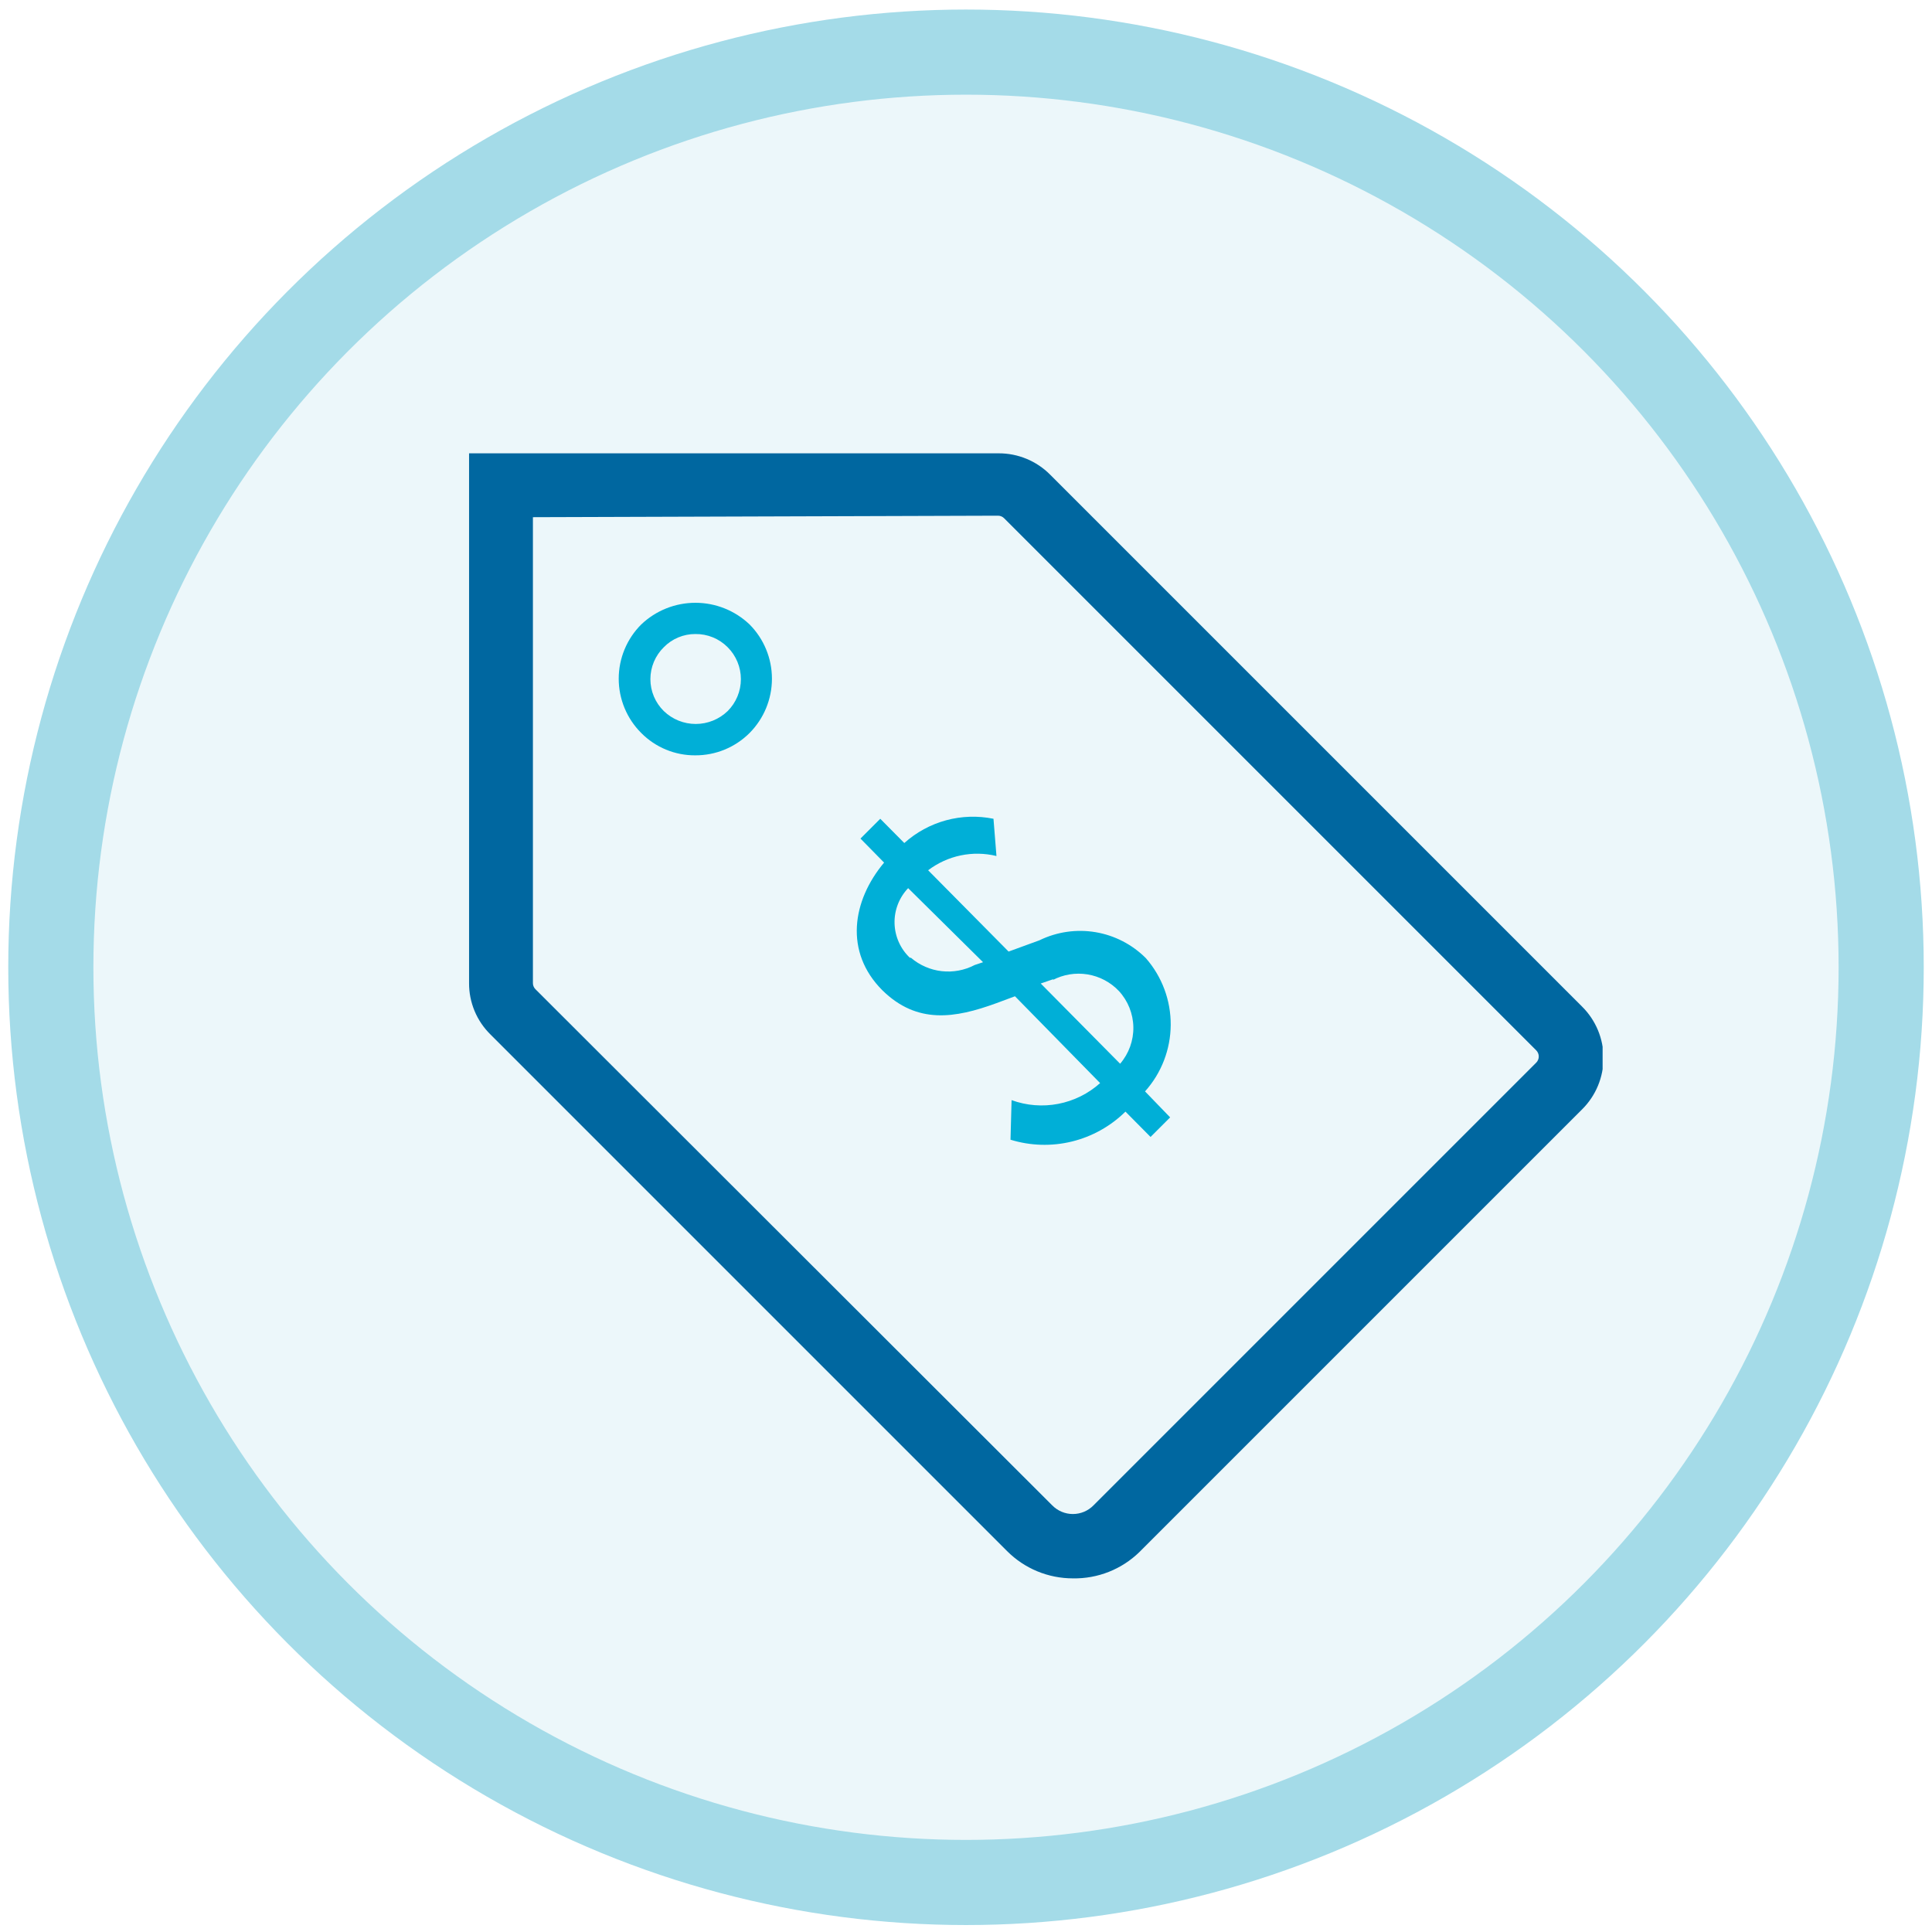
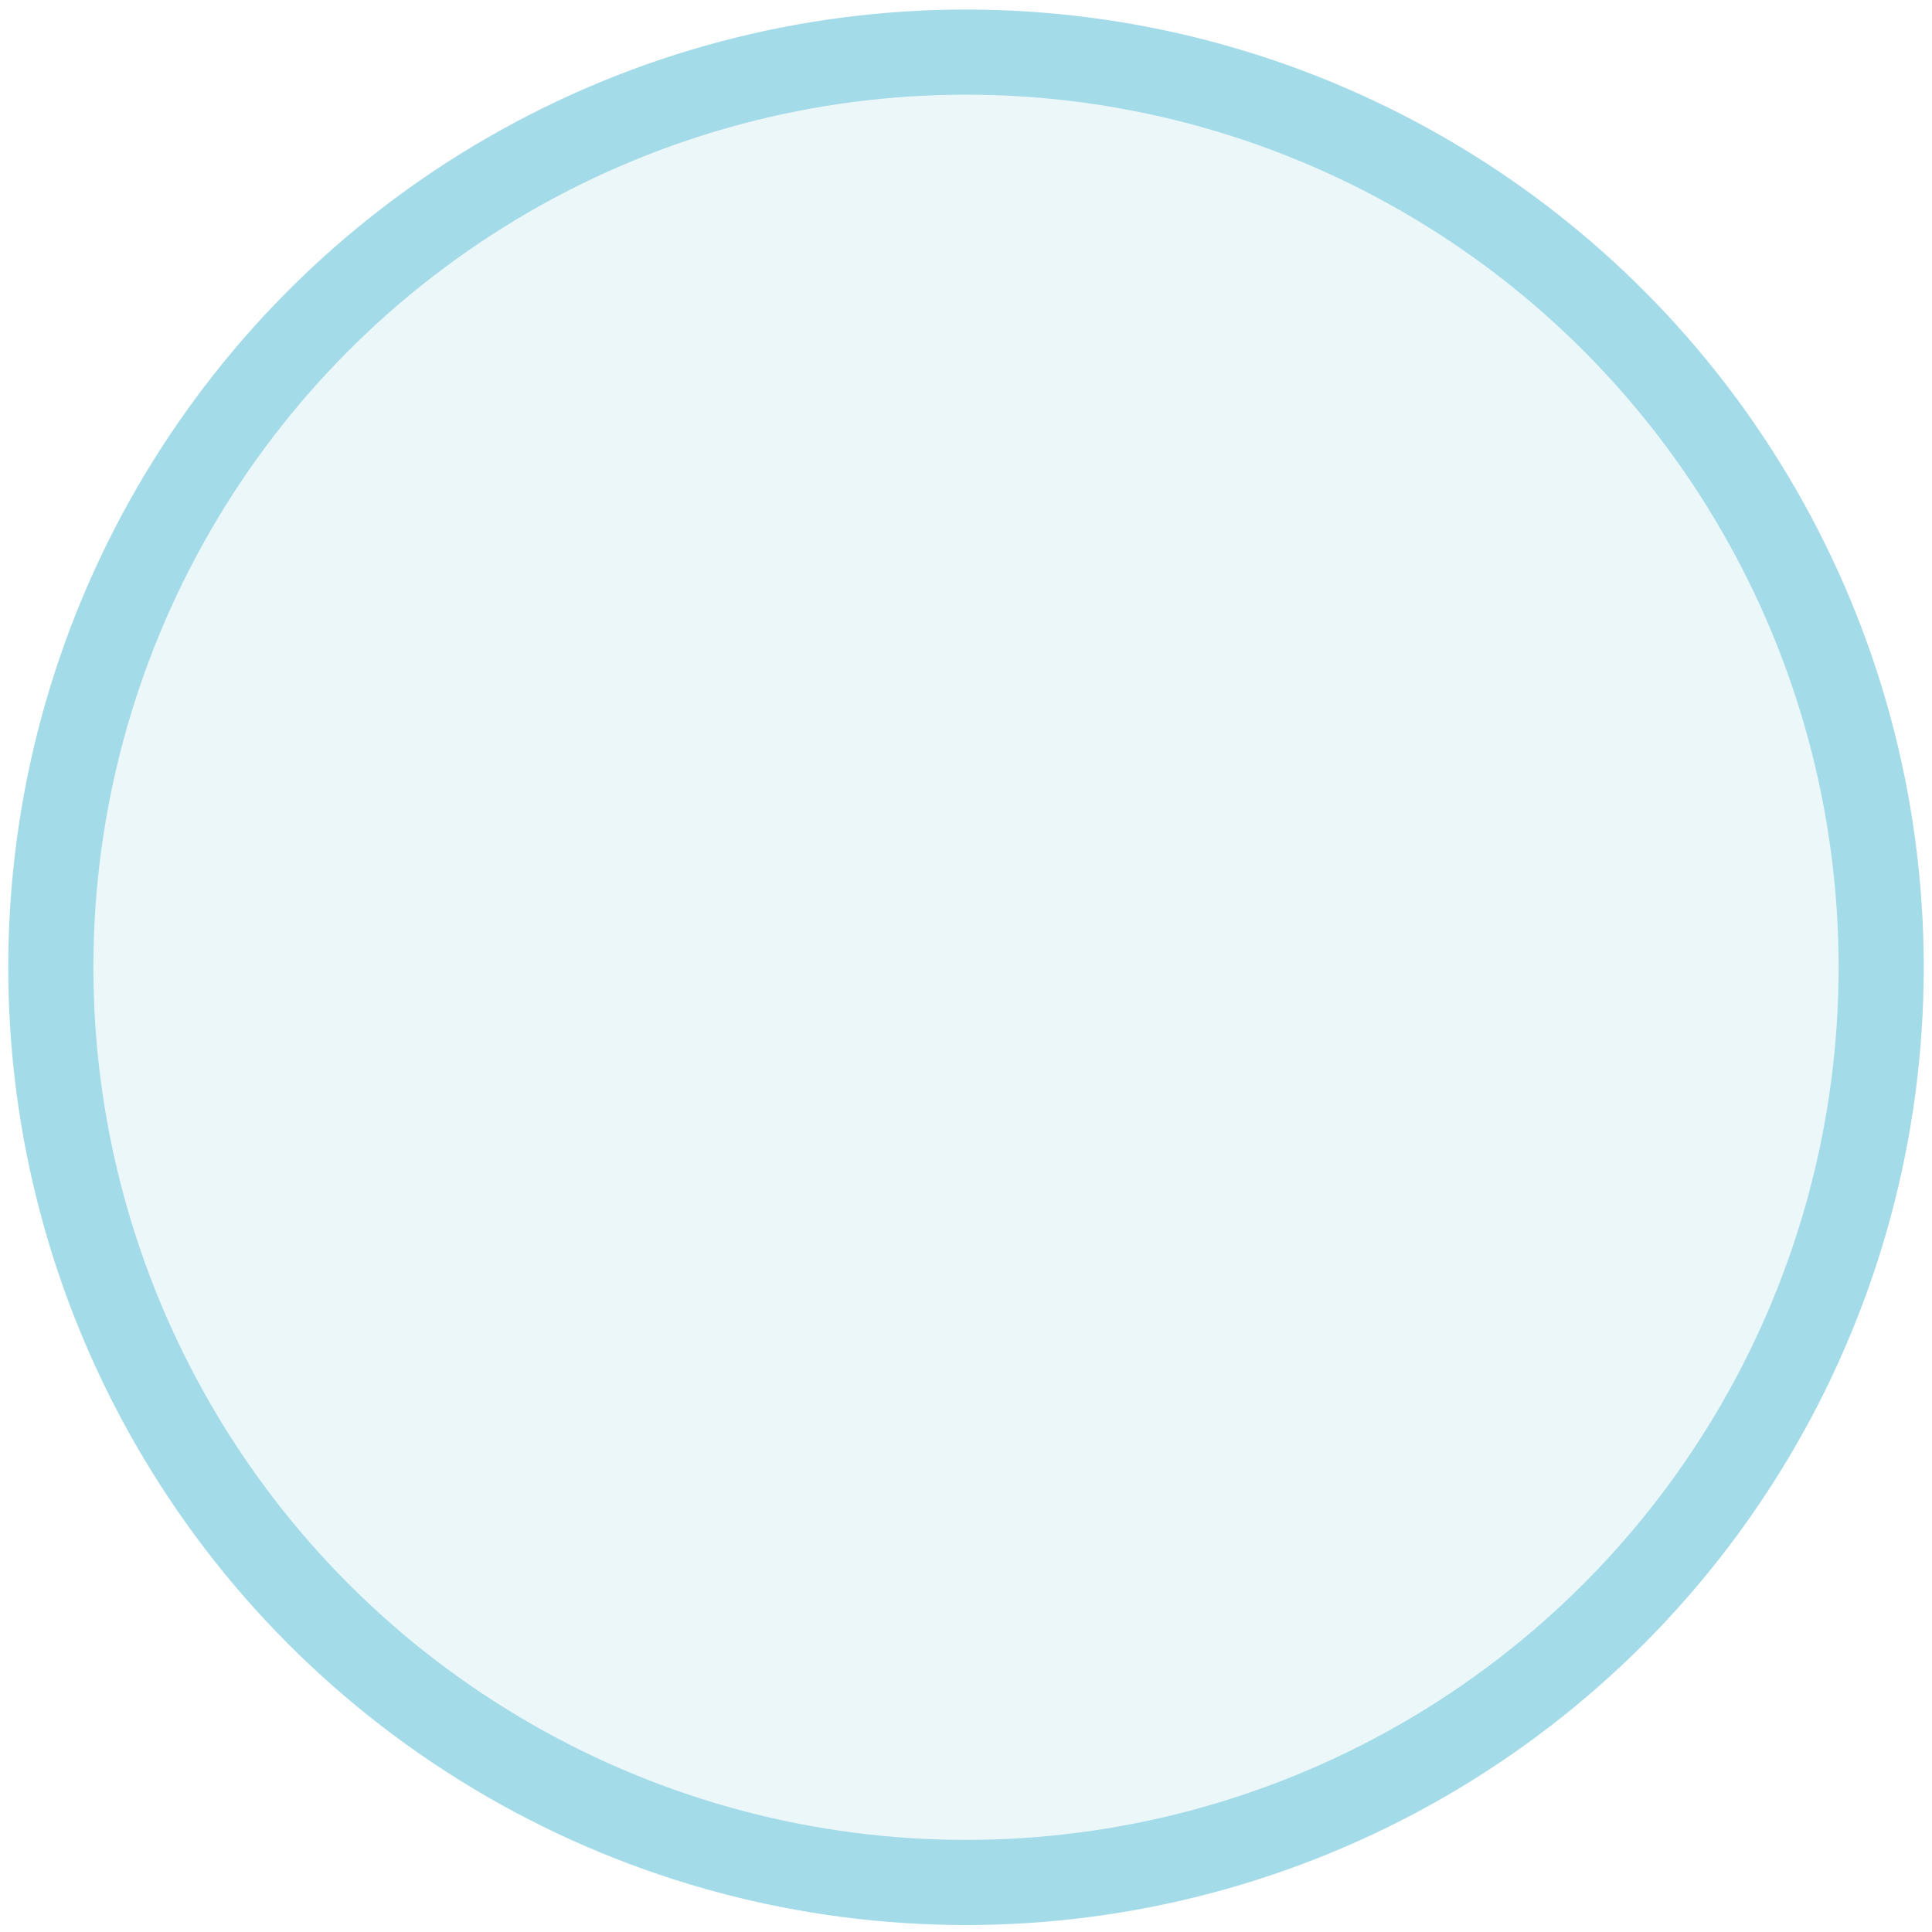
<svg xmlns="http://www.w3.org/2000/svg" width="151" height="151" viewBox="0 0 151 151" fill="none">
  <circle cx="75.5" cy="75.601" r="71.528" fill="#A4DBE8" fill-opacity="0.2" stroke="#A4DBE8" stroke-width="6.654" />
  <g clip-path="url(#clip0_4142_259901)">
-     <path d="M89.492 85.301L91.455 87.331L89.924 88.861L87.962 86.881C86.802 88.024 85.355 88.832 83.773 89.219C82.192 89.605 80.535 89.556 78.979 89.077L79.062 85.983C80.228 86.409 81.487 86.51 82.706 86.275C83.925 86.041 85.057 85.48 85.982 84.652L79.328 77.866L77.848 78.415C74.654 79.579 71.693 80.078 68.965 77.4C65.971 74.406 66.603 70.397 69.098 67.419L67.252 65.54L68.799 63.993L70.678 65.889C71.612 65.051 72.728 64.443 73.938 64.113C75.148 63.784 76.419 63.743 77.648 63.993L77.881 66.904C76.964 66.68 76.009 66.664 75.085 66.857C74.161 67.05 73.292 67.447 72.541 68.018L78.829 74.372L81.241 73.491C82.6 72.828 84.132 72.606 85.624 72.856C87.115 73.107 88.491 73.817 89.558 74.888C90.821 76.332 91.512 78.189 91.5 80.107C91.487 82.026 90.773 83.873 89.492 85.301ZM71.194 74.855C71.874 75.438 72.713 75.803 73.602 75.904C74.492 76.004 75.391 75.836 76.184 75.42L76.833 75.204L70.978 69.415C70.629 69.781 70.355 70.212 70.173 70.683C69.991 71.155 69.903 71.657 69.916 72.163C69.928 72.668 70.04 73.166 70.245 73.628C70.45 74.09 70.744 74.507 71.111 74.855H71.194ZM82.356 76.518L81.341 76.868L87.546 83.139C88.23 82.343 88.598 81.324 88.58 80.275C88.561 79.226 88.158 78.221 87.446 77.45C86.794 76.764 85.936 76.31 85.002 76.157C84.068 76.004 83.109 76.16 82.272 76.601L82.356 76.518Z" fill="#00AFD7" />
-     <path d="M83.853 123.361C82.898 123.361 81.953 123.174 81.07 122.808C80.188 122.443 79.387 121.907 78.713 121.231L38.325 80.843C37.794 80.32 37.373 79.695 37.088 79.007C36.802 78.318 36.657 77.58 36.661 76.834V35.431H78.064C78.809 35.43 79.547 35.576 80.235 35.862C80.923 36.147 81.548 36.566 82.073 37.095L123.659 78.681C124.187 79.206 124.606 79.831 124.892 80.519C125.178 81.207 125.325 81.945 125.325 82.69C125.325 83.435 125.178 84.172 124.892 84.86C124.606 85.548 124.187 86.173 123.659 86.698L89.059 121.298C88.371 121.97 87.557 122.498 86.663 122.852C85.769 123.206 84.814 123.379 83.853 123.361ZM41.651 40.422V76.834C41.65 76.924 41.668 77.013 41.702 77.096C41.736 77.179 41.787 77.254 41.851 77.317L82.239 117.655C82.45 117.869 82.701 118.039 82.978 118.156C83.255 118.272 83.552 118.332 83.853 118.332C84.153 118.332 84.451 118.272 84.728 118.156C85.005 118.039 85.256 117.869 85.466 117.655L120.066 83.055C120.129 82.992 120.179 82.917 120.214 82.834C120.248 82.751 120.266 82.663 120.266 82.573C120.266 82.484 120.248 82.395 120.214 82.312C120.179 82.229 120.129 82.154 120.066 82.091L78.48 40.505C78.417 40.441 78.342 40.39 78.259 40.356C78.176 40.321 78.087 40.304 77.997 40.305L41.651 40.422Z" fill="#0067A0" />
-     <path d="M54.343 59.035C53.558 59.041 52.78 58.889 52.054 58.589C51.329 58.289 50.67 57.847 50.118 57.289C49.56 56.733 49.117 56.072 48.815 55.344C48.513 54.616 48.357 53.835 48.357 53.047C48.357 52.259 48.513 51.479 48.815 50.751C49.117 50.023 49.56 49.362 50.118 48.805C51.26 47.718 52.776 47.112 54.352 47.112C55.928 47.112 57.444 47.718 58.585 48.805C59.705 49.933 60.333 51.458 60.333 53.047C60.333 54.636 59.705 56.161 58.585 57.289C58.028 57.845 57.367 58.286 56.639 58.586C55.911 58.886 55.131 59.038 54.343 59.035ZM54.343 49.554C53.885 49.552 53.431 49.643 53.008 49.82C52.585 49.997 52.202 50.257 51.882 50.585C51.55 50.91 51.286 51.299 51.106 51.727C50.926 52.156 50.833 52.616 50.833 53.08C50.833 53.545 50.926 54.005 51.106 54.434C51.286 54.862 51.55 55.25 51.882 55.576C52.551 56.222 53.446 56.583 54.377 56.583C55.307 56.583 56.202 56.222 56.872 55.576C57.2 55.248 57.46 54.859 57.637 54.431C57.815 54.003 57.906 53.544 57.906 53.08C57.906 52.617 57.815 52.158 57.637 51.73C57.46 51.302 57.2 50.913 56.872 50.585C56.541 50.252 56.147 49.989 55.713 49.812C55.278 49.635 54.812 49.547 54.343 49.554Z" fill="#00AFD7" />
-   </g>
+     </g>
  <defs>
    <clipPath id="clip0_4142_259901">
      <rect width="88.595" height="87.929" fill="white" transform="translate(36.661 35.431)" />
    </clipPath>
  </defs>
</svg>